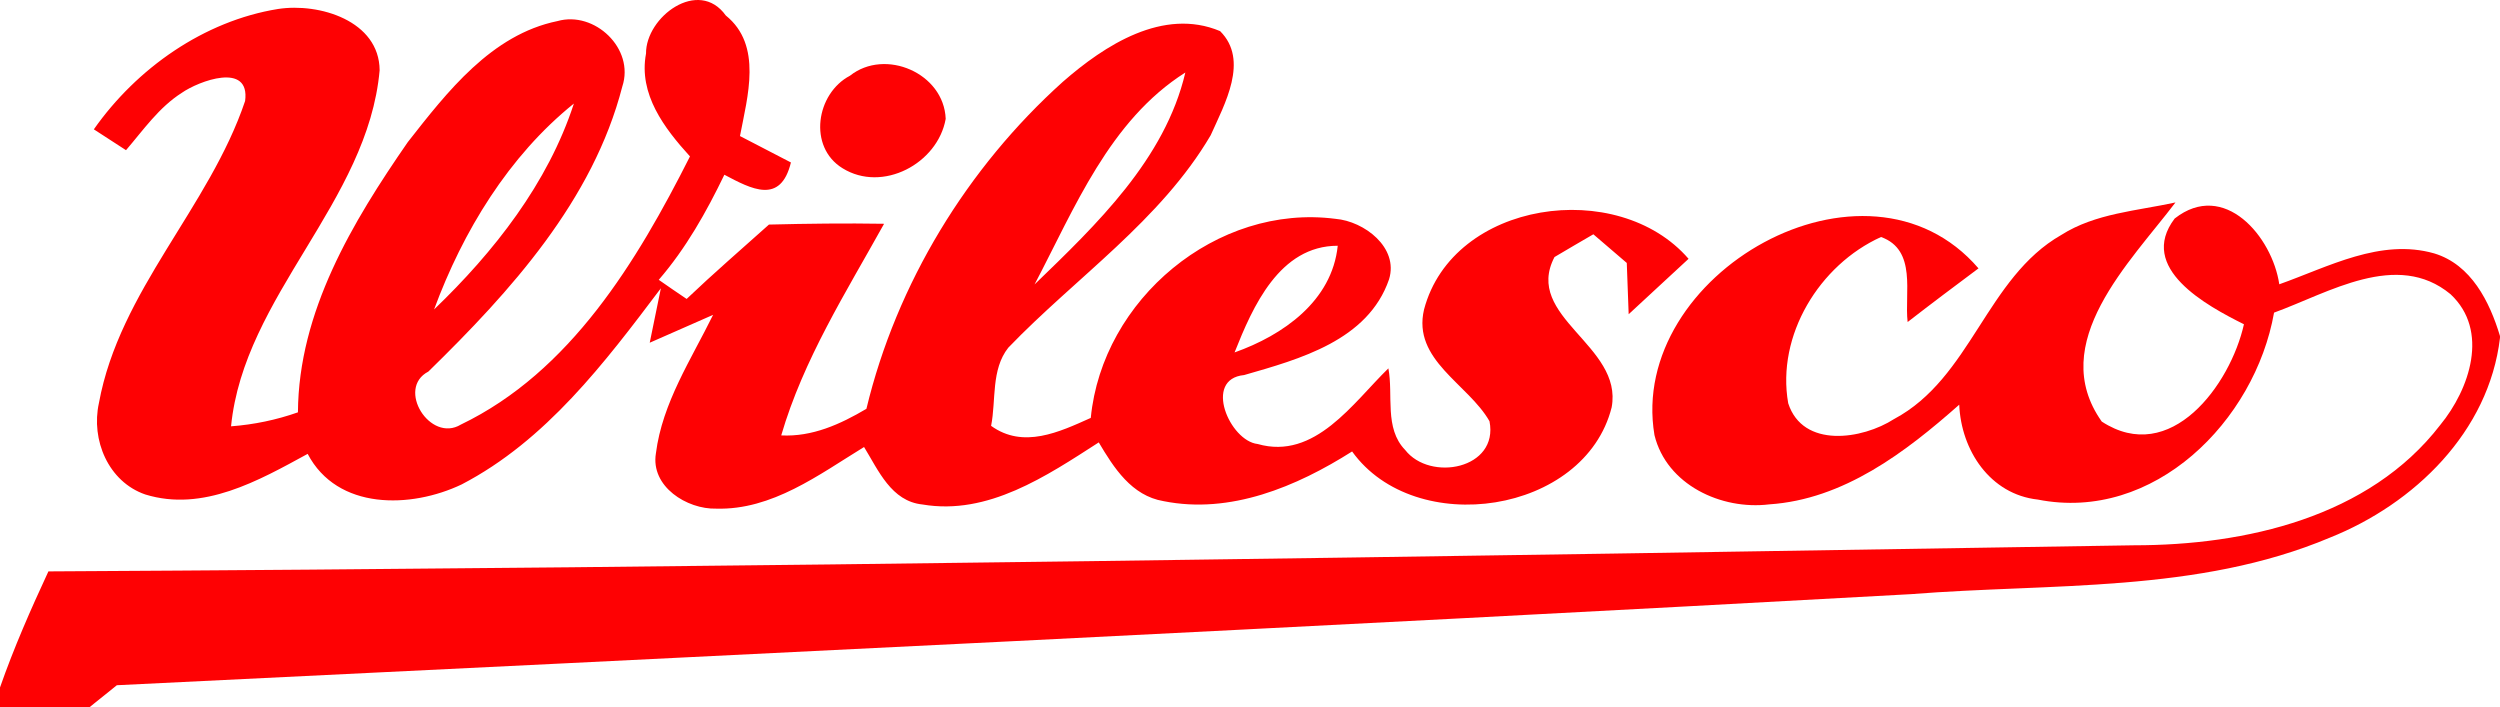
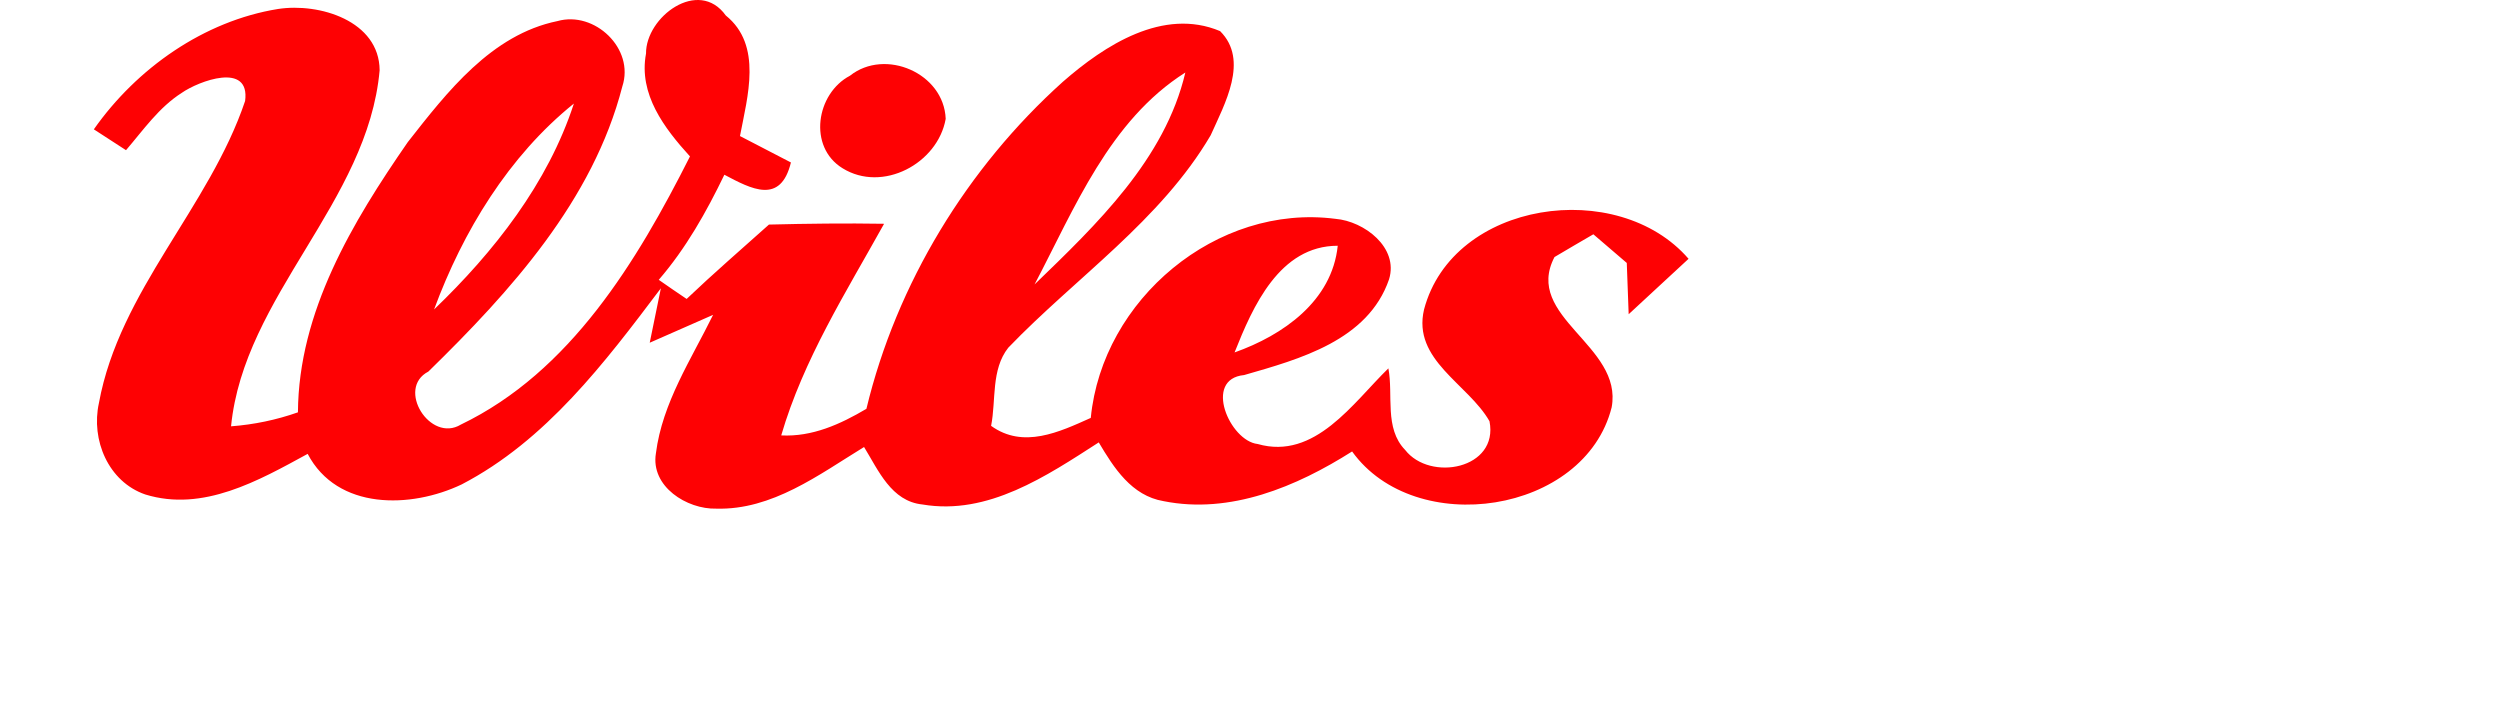
<svg xmlns="http://www.w3.org/2000/svg" version="1.1" id="Ebene_1" x="0px" y="0px" width="199.826px" height="56.541px" viewBox="0 0 199.826 56.541" enable-background="new 0 0 199.826 56.541" xml:space="preserve">
  <g>
    <g>
      <path fill="#FE0103" d="M22.223,0.718c3.296-0.509,8.095,0.941,8.121,4.9C29.401,16.169,19.499,23.64,18.468,34.076    c1.833-0.139,3.615-0.509,5.346-1.118c0.051-8.045,4.353-15.199,8.782-21.6c3.144-4.009,6.683-8.591,11.964-9.673    c2.966-0.839,6.186,2.202,5.181,5.231c-2.342,9.101-8.935,16.368-15.502,22.784c-2.597,1.35,0.14,5.728,2.596,4.238    c8.757-4.214,14.089-13.059,18.315-21.435c-2.049-2.253-4.124-4.976-3.513-8.222c-0.026-2.927,4.2-6.083,6.377-3.042    c2.952,2.38,1.73,6.479,1.133,9.636c1.348,0.7,2.71,1.4,4.072,2.112c-0.827,3.386-3.156,2.126-5.32,0.98    c-1.439,2.979-3.067,5.88-5.244,8.4c0.739,0.509,1.476,1.031,2.228,1.528c2.138-2.037,4.378-3.972,6.58-5.944    c3.068-0.077,6.134-0.115,9.202-0.064c-3.042,5.474-6.453,10.857-8.222,16.916c2.482,0.126,4.722-0.891,6.81-2.126    c2.405-10.004,8.056-19.27,15.706-26.143c3.335-2.915,8.019-5.957,12.563-4.047c2.342,2.329,0.355,5.842-0.752,8.324    c-4.009,6.822-10.78,11.366-16.177,16.979c-1.387,1.756-0.967,4.187-1.374,6.249c2.57,1.858,5.447,0.496,7.967-0.635    c0.917-9.471,10.068-17.145,19.563-15.911c2.291,0.191,5.065,2.292,4.277,4.837c-1.681,4.887-7.155,6.376-11.583,7.649    c-3.296,0.318-1.146,5.269,1.082,5.511c4.581,1.312,7.637-3.31,10.448-6.046c0.408,2.126-0.343,4.787,1.338,6.518    c1.998,2.57,7.496,1.525,6.745-2.292c-1.705-2.99-6.186-4.888-5.231-8.935c2.305-8.706,15.49-10.589,21.142-4.047    c-1.604,1.463-3.183,2.965-4.787,4.429c-0.037-1.031-0.114-3.08-0.151-4.099c-0.662-0.572-1.998-1.718-2.672-2.291    c-0.777,0.445-2.33,1.361-3.106,1.82c-2.507,4.798,5.497,7.051,4.569,12.015c-2.152,8.526-15.706,10.538-20.746,3.524    c-4.442,2.814-9.737,5.042-15.07,3.972c-2.558-0.433-3.971-2.66-5.18-4.696c-4.175,2.687-8.859,5.855-14.089,4.963    c-2.495-0.253-3.526-2.736-4.671-4.594c-3.615,2.216-7.356,5.053-11.812,4.926c-2.342,0.064-5.27-1.77-4.824-4.43    c0.509-4.021,2.826-7.508,4.569-11.06c-1.26,0.56-3.805,1.667-5.065,2.228c0.217-1.095,0.662-3.271,0.891-4.353    c-4.48,5.943-9.176,12.167-15.922,15.679c-4.061,1.936-9.941,2.075-12.309-2.442c-3.919,2.138-8.375,4.671-12.982,3.245    c-2.954-1.019-4.353-4.365-3.704-7.306c1.642-8.986,8.821-15.642,11.685-24.145c0.42-3.157-3.716-1.591-5.065-0.649    c-1.821,1.158-3.068,2.966-4.455,4.582c-0.649-0.419-1.935-1.247-2.571-1.667C10.92,5.465,16.304,1.672,22.223,0.718z     M82.692,22.736c4.951-4.785,10.425-10.003,12.053-16.94C88.674,9.64,85.9,16.64,82.692,22.736z M34.696,24.734    c4.786-4.595,9.101-10.081,11.175-16.457C40.652,12.478,36.999,18.498,34.696,24.734z M98.679,28.171    c3.869-1.375,7.79-4.098,8.247-8.528C102.267,19.643,100.129,24.518,98.679,28.171z" />
    </g>
    <path fill="#FE0103" d="M67.941,6.05C70.753,3.823,75.45,5.846,75.59,9.5c-0.636,3.577-5.053,5.931-8.248,3.946   C64.568,11.739,65.23,7.476,67.941,6.05z" />
-     <path fill="#FE0103" d="M132.242,34.777c-2.164-12.855,16.901-23.789,25.9-13.326c-1.896,1.413-3.793,2.838-5.664,4.289   c-0.268-2.316,0.765-5.753-2.126-6.797c-4.926,2.228-8.375,7.866-7.42,13.289c1.172,3.627,5.919,2.9,8.465,1.26   c6.16-3.284,7.369-11.291,13.364-14.714c2.723-1.731,6.045-1.922,9.126-2.597c-3.603,4.76-10.335,11.239-5.894,17.514   c5.499,3.589,10.284-2.94,11.366-7.777c-2.99-1.489-8.541-4.493-5.536-8.452c3.957-3.105,7.802,1.451,8.361,5.257   c3.945-1.4,8.095-3.692,12.384-2.469c2.952,0.891,4.43,3.856,5.257,6.605v0.152c-0.891,7.51-6.848,13.264-13.593,15.961   c-10.578,4.454-22.286,3.627-33.488,4.519c-47.792,2.648-95.61,4.938-143.403,7.279c-0.56,0.446-1.654,1.325-2.202,1.77H0V54.95   c1.107-3.169,2.457-6.236,3.869-9.278c55.57-0.305,111.151-1.185,166.721-2.087c8.872,0,18.772-2.227,24.464-9.623   c2.342-2.852,3.945-7.535,0.815-10.449c-4.279-3.538-9.75-0.101-14.103,1.476c-1.529,8.667-9.611,16.777-18.876,14.943   c-3.831-0.419-6.136-3.946-6.288-7.585c-4.302,3.806-9.241,7.571-15.186,7.967C137.587,40.784,133.209,38.747,132.242,34.777z" />
  </g>
</svg>